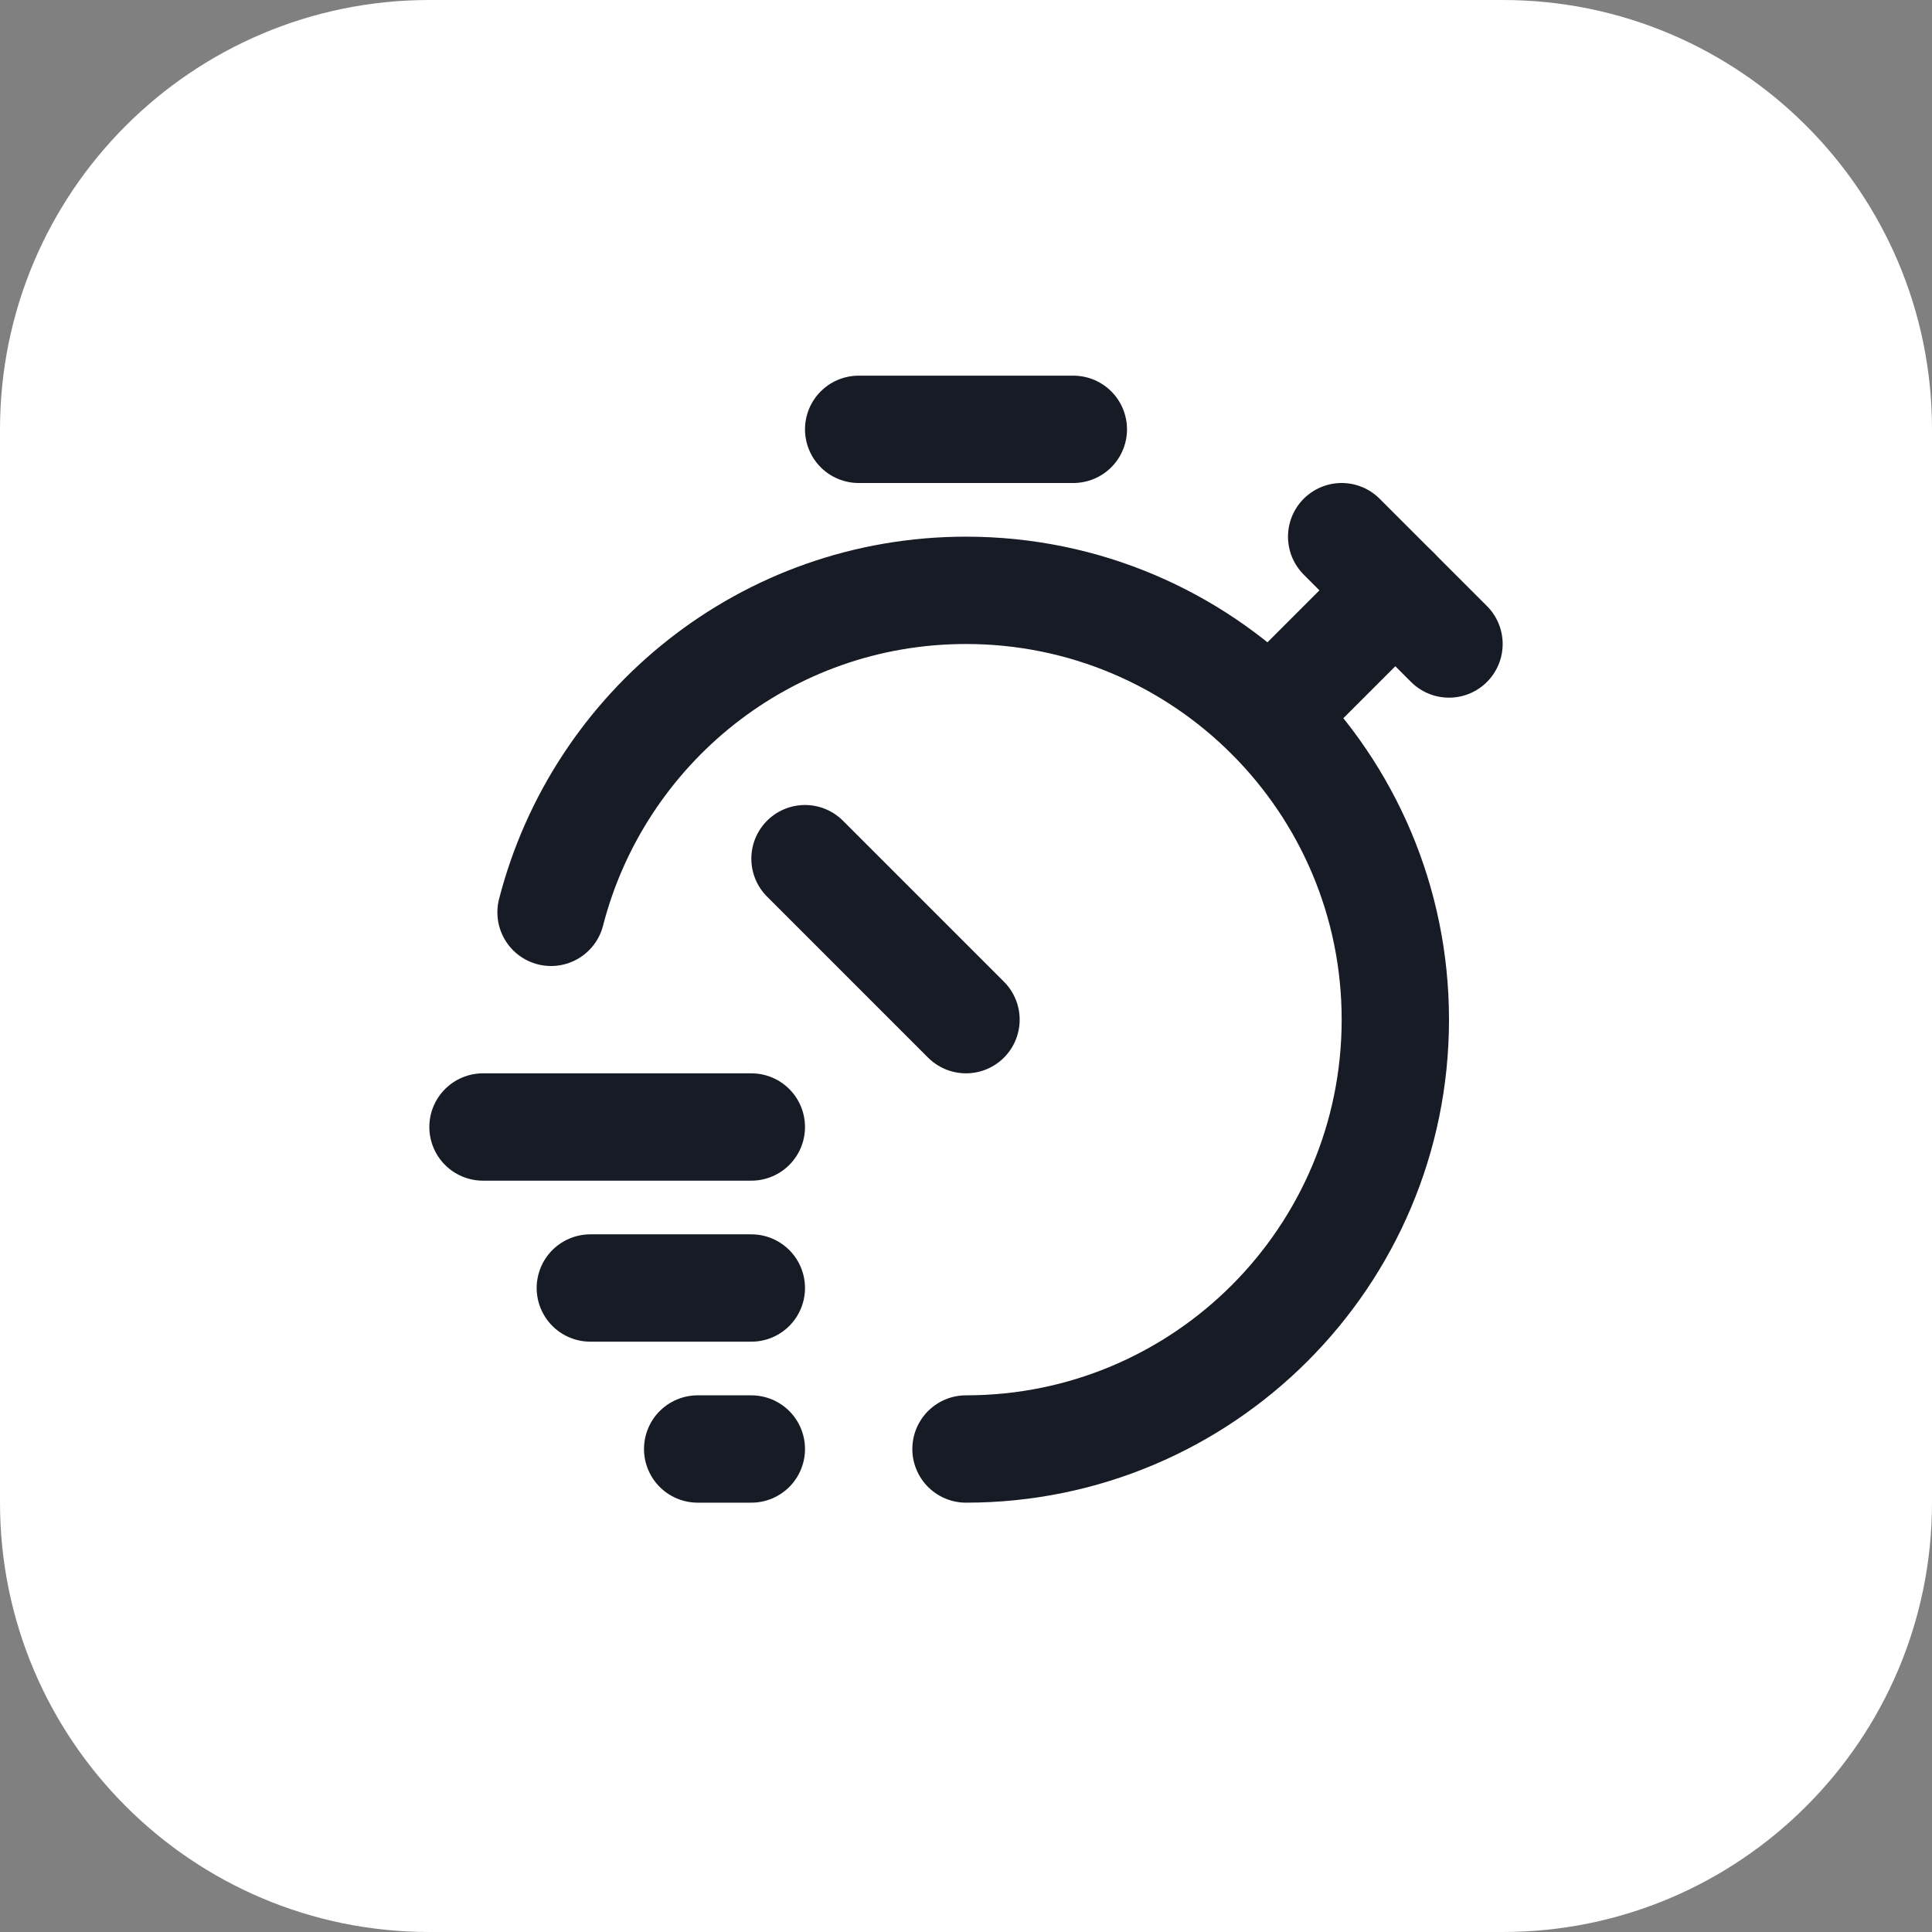
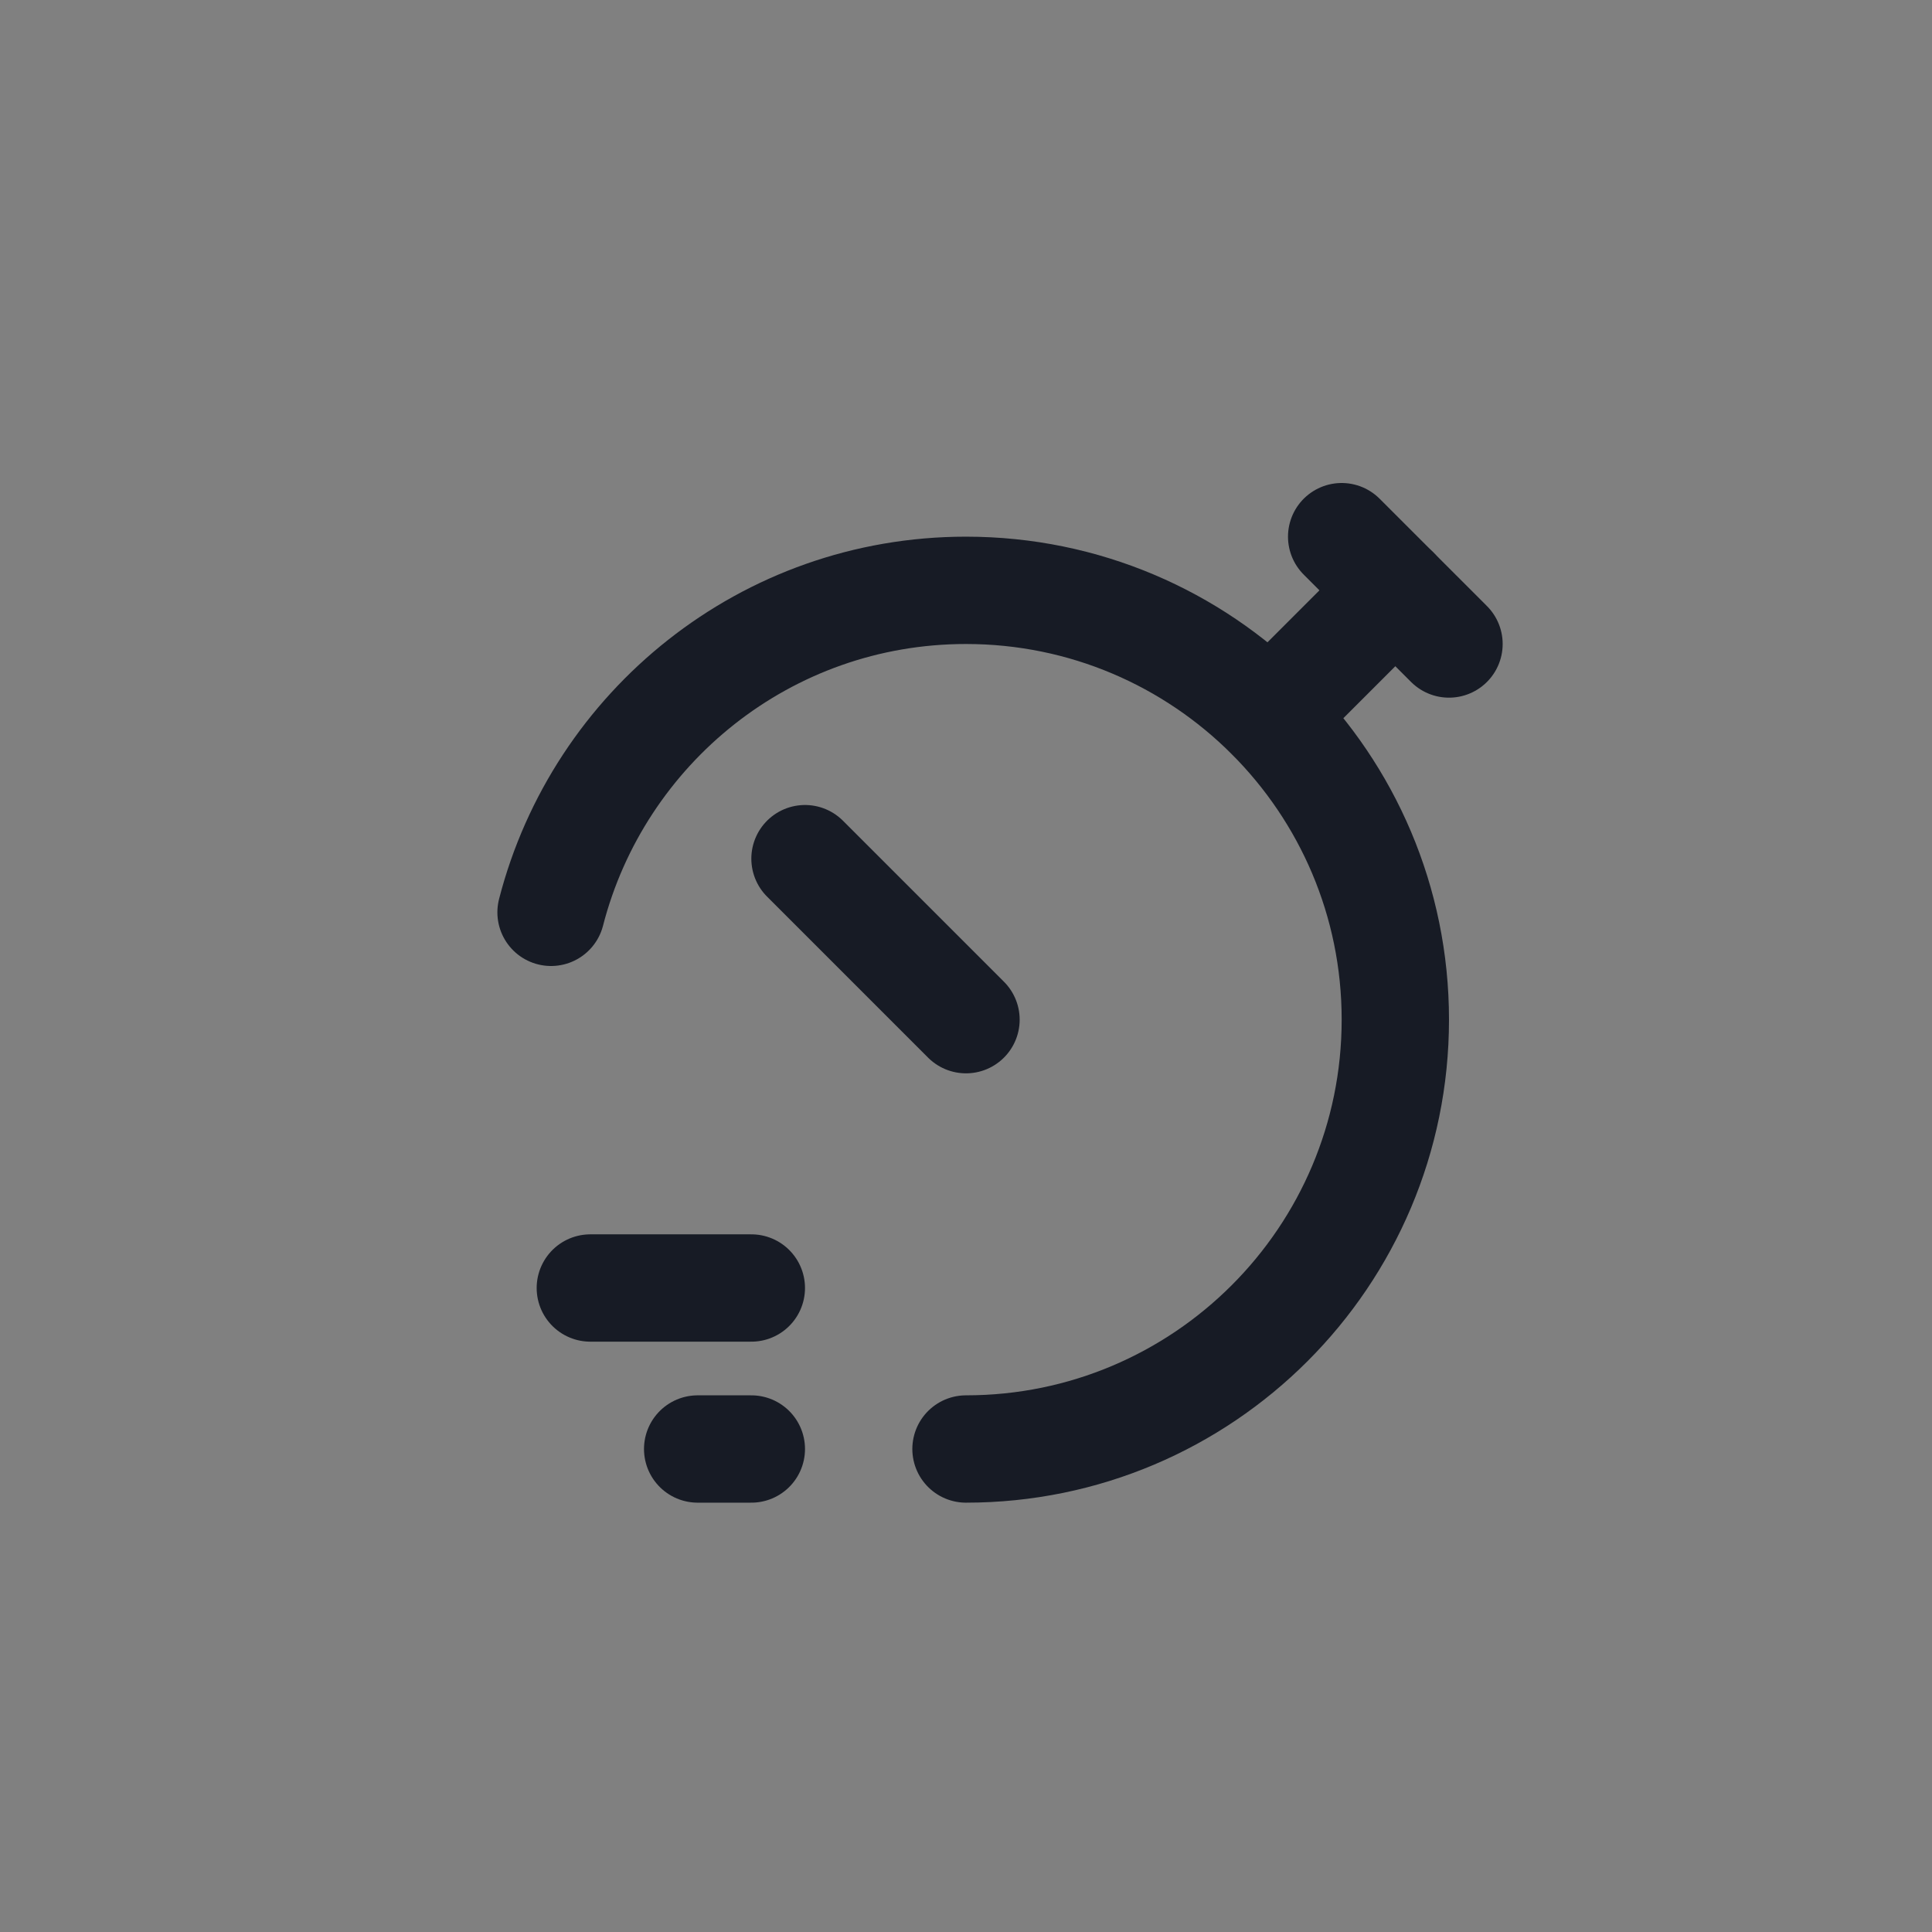
<svg xmlns="http://www.w3.org/2000/svg" width="54" height="54" viewBox="0 0 54 54" fill="none">
  <rect x="0" y="0" width="54" height="54" fill="#808080" stroke="none" />
-   <path d="M0 12C0 5.373 5.373 0 12 0H42C48.627 0 54 5.373 54 12V42C54 48.627 48.627 54 42 54H12C5.373 54 0 48.627 0 42V12Z" fill="white" />
  <g clip-path="url(#clip0_4496_10995)">
-     <path d="M24 12H30" stroke="#171B25" stroke-width="3" stroke-linecap="round" stroke-linejoin="round" />
    <path d="M22.5 24L27 28.5" stroke="#171B25" stroke-width="3" stroke-linecap="round" stroke-linejoin="round" />
    <path d="M39 16.5L35.49 20.01" stroke="#171B25" stroke-width="3" stroke-linecap="round" stroke-linejoin="round" />
    <path d="M37.5 15L40.5 18" stroke="#171B25" stroke-width="3" stroke-linecap="round" stroke-linejoin="round" />
-     <path d="M13.5 31.5H21" stroke="#171B25" stroke-width="3" stroke-linecap="round" stroke-linejoin="round" />
    <path d="M21 36H16.5" stroke="#171B25" stroke-width="3" stroke-linecap="round" stroke-linejoin="round" />
    <path d="M21 40.5H19.5" stroke="#171B25" stroke-width="3" stroke-linecap="round" stroke-linejoin="round" />
    <path d="M15.402 25.5C16.734 20.328 21.411 16.5 27 16.5C33.627 16.5 39 21.873 39 28.5C39 35.127 33.627 40.5 27 40.5" stroke="#171B25" stroke-width="3" stroke-linecap="round" stroke-linejoin="round" />
  </g>
  <defs>
    <clipPath id="clip0_4496_10995">
      <rect width="36" height="36" fill="white" transform="translate(9 9)" />
    </clipPath>
  </defs>
</svg>